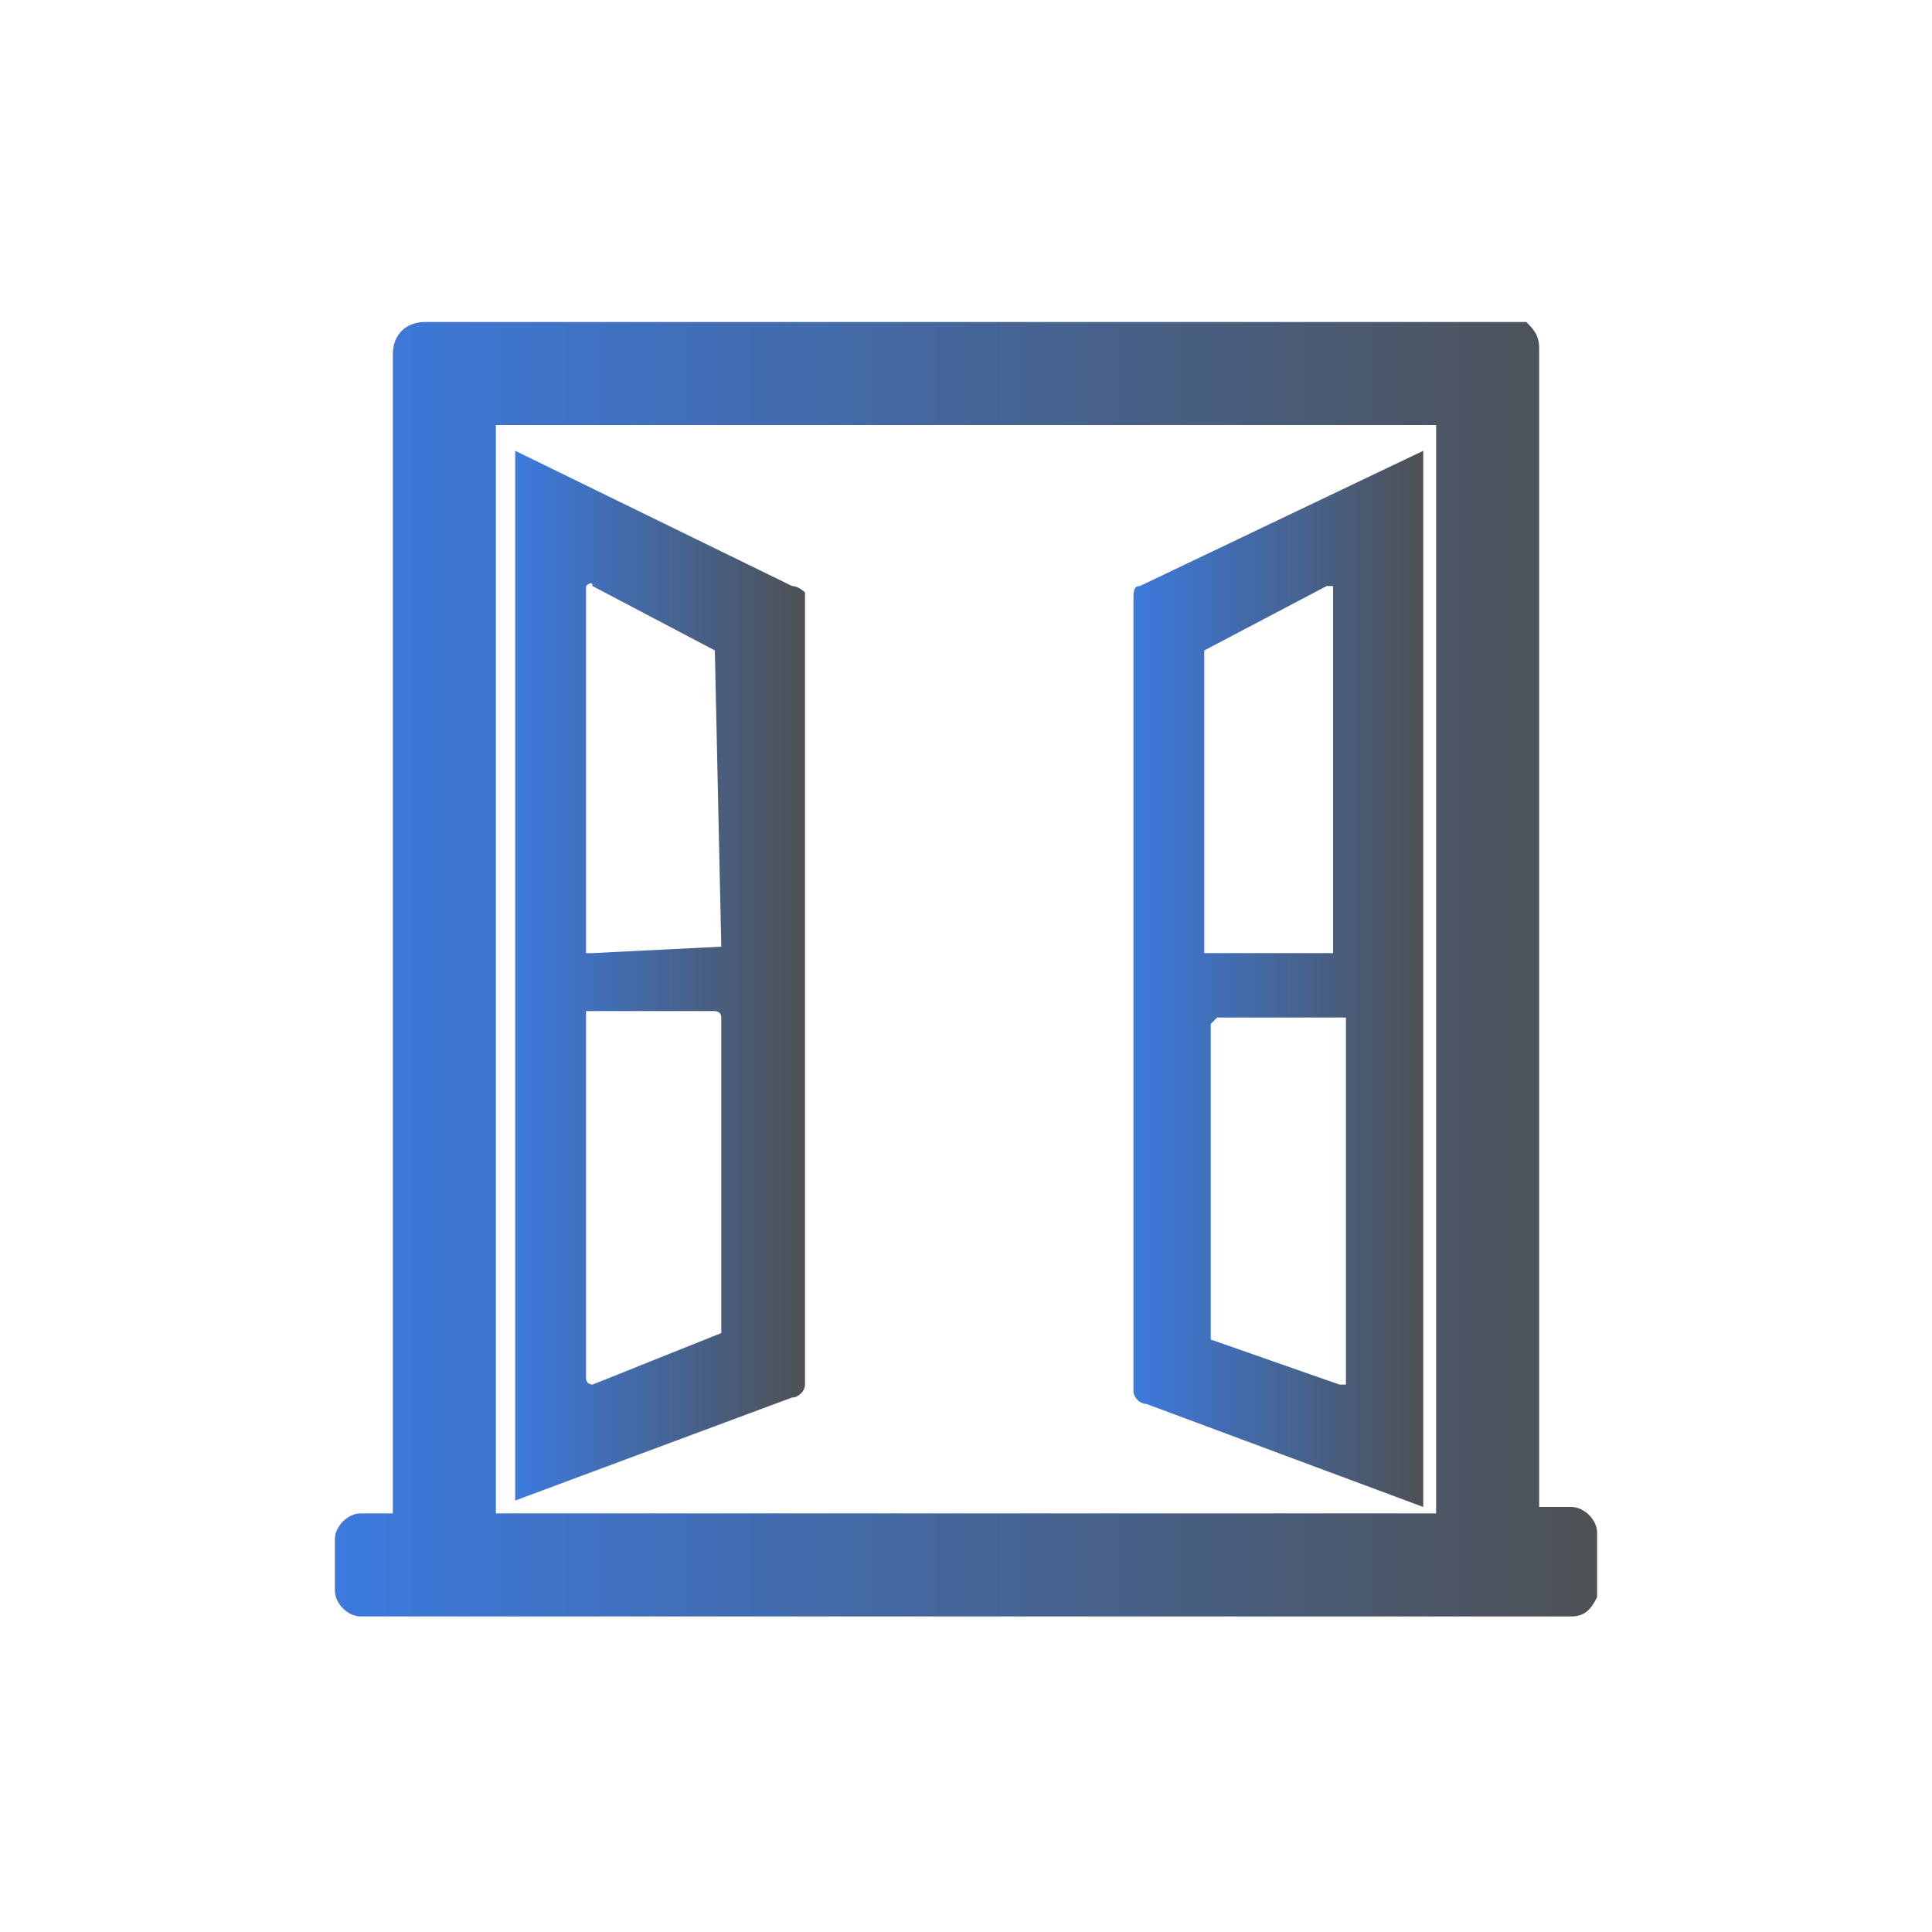
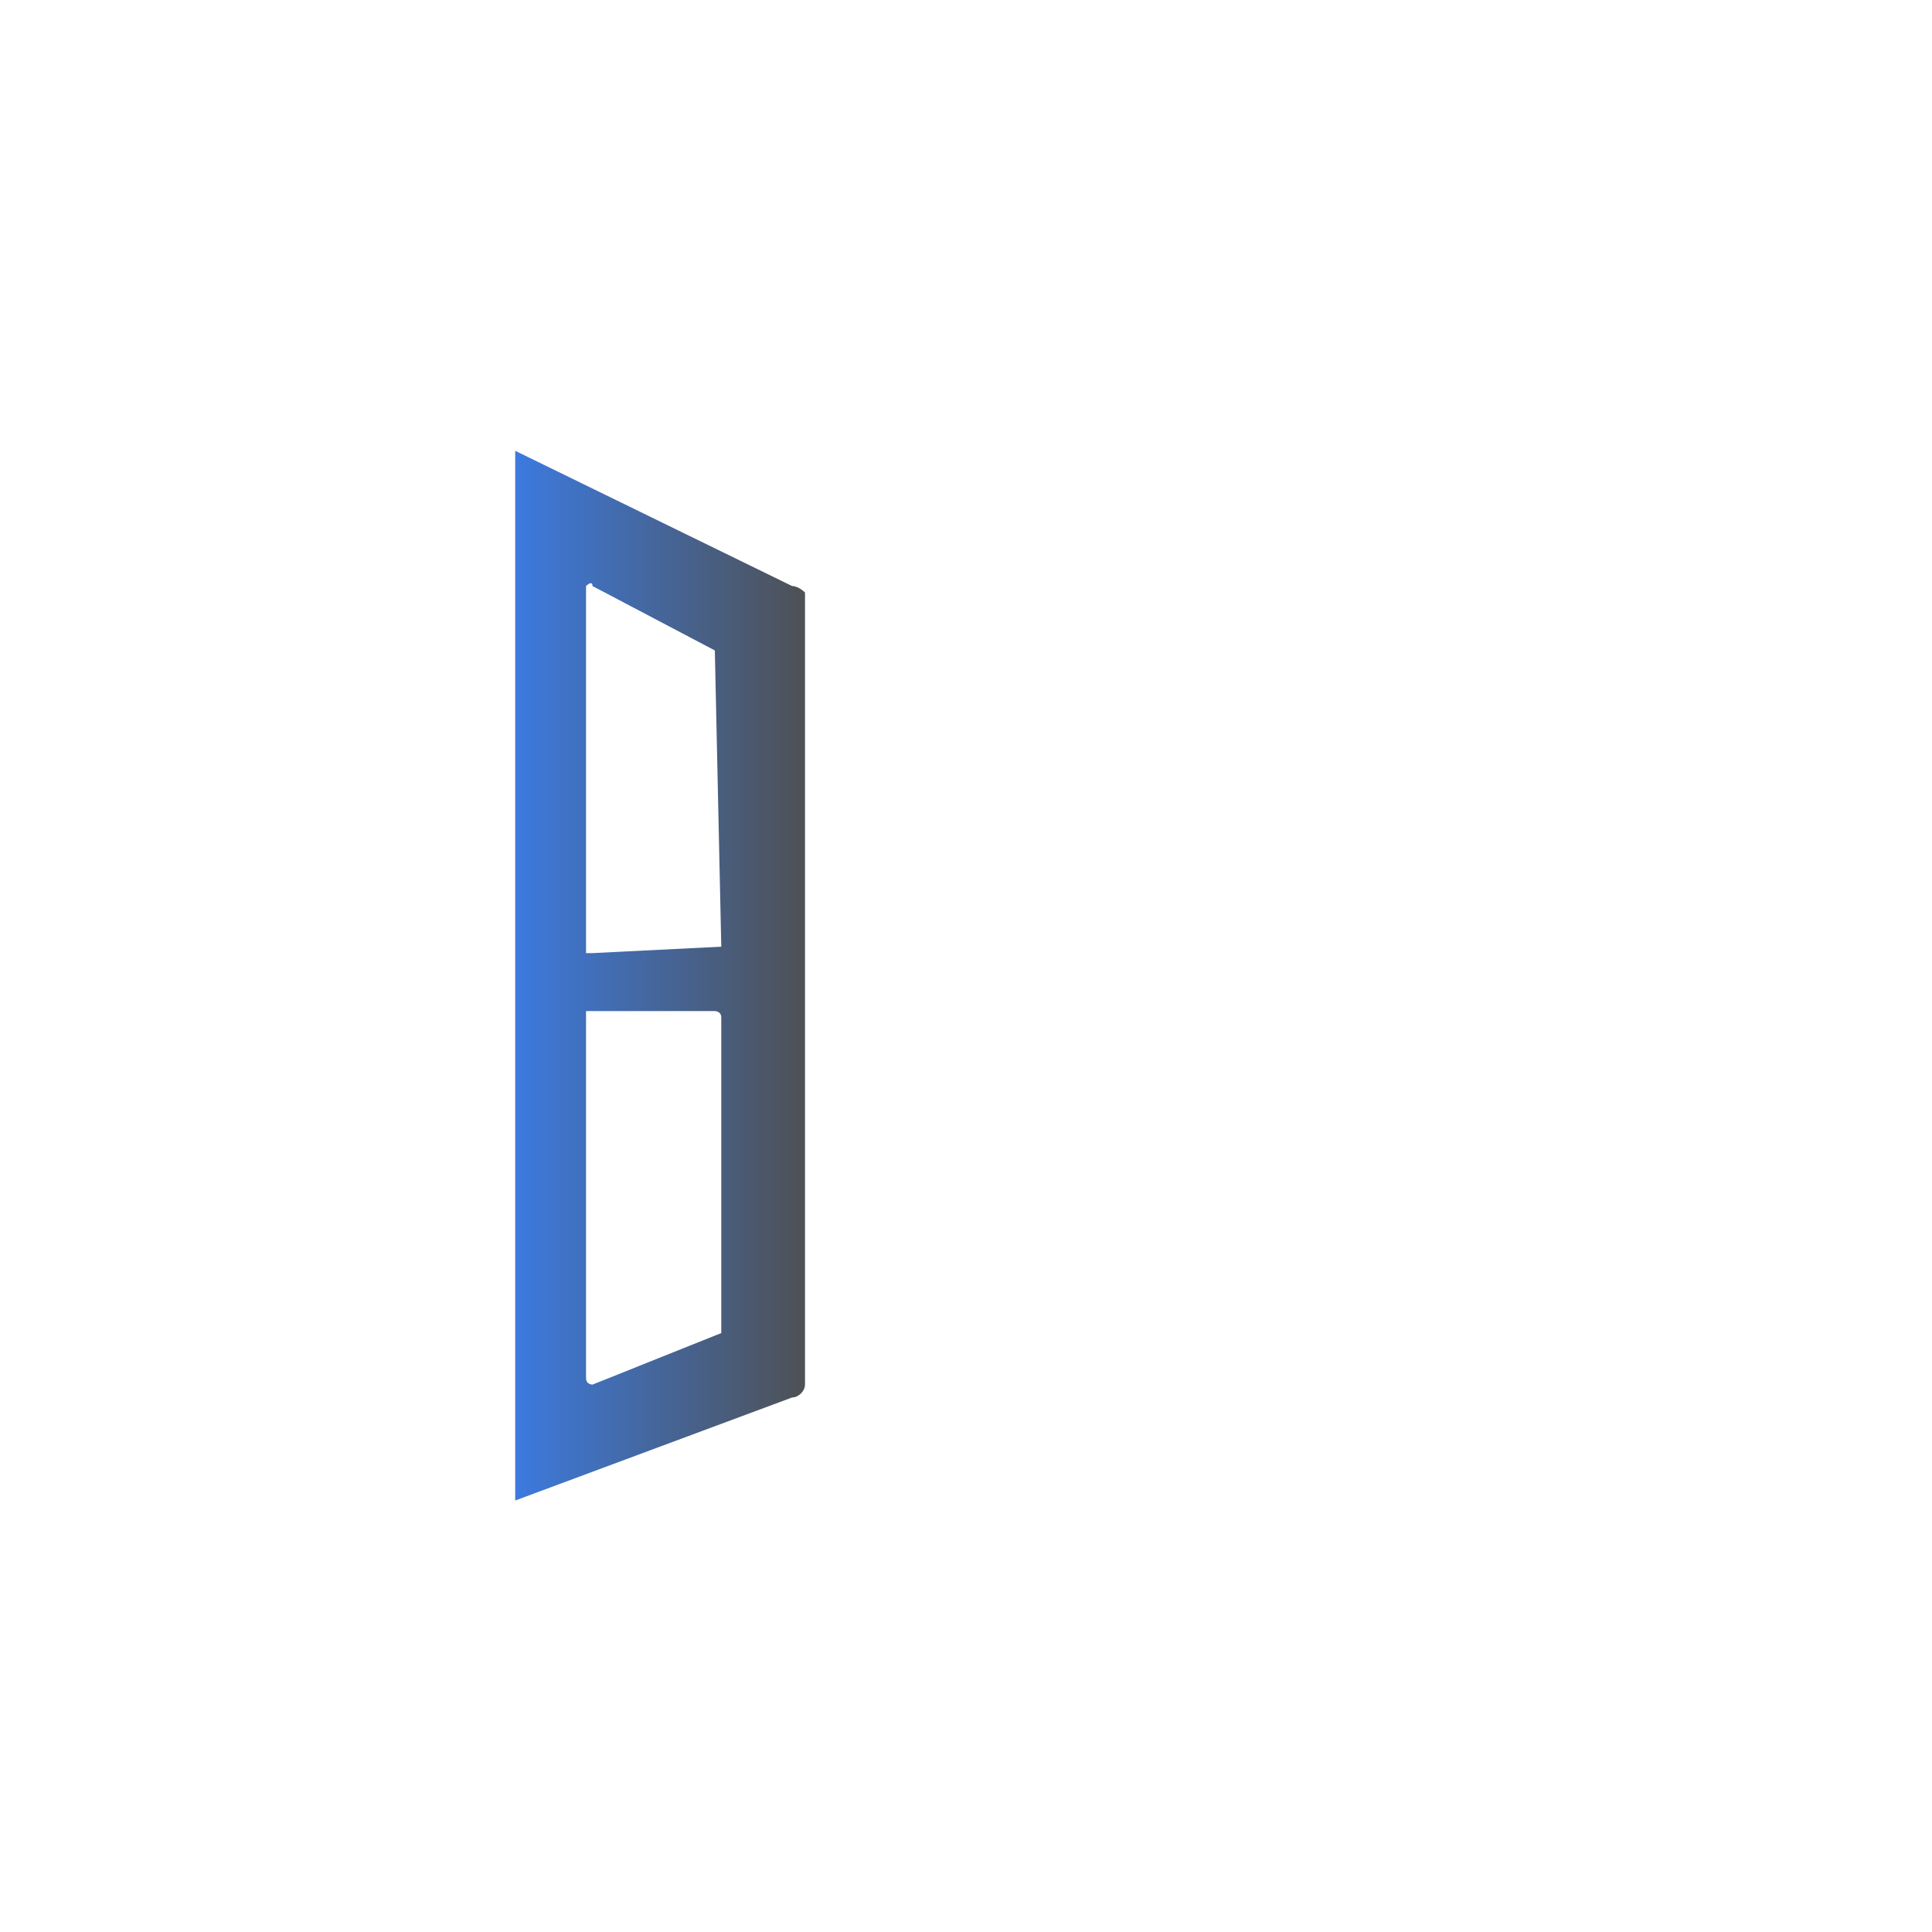
<svg xmlns="http://www.w3.org/2000/svg" version="1.1" id="Layer_1" x="0px" y="0px" viewBox="0 0 30 30" style="enable-background:new 0 0 30 30;" xml:space="preserve">
  <style type="text/css">
	.st0{fill:url(#SVGID_1_);}
	.st1{fill:url(#SVGID_2_);}
	.st2{fill:url(#SVGID_3_);}
</style>
  <g>
    <g>
      <linearGradient id="SVGID_1_" gradientUnits="userSpaceOnUse" x1="8" y1="15.15" x2="12.5" y2="15.15">
        <stop offset="0" style="stop-color:#3C7ADF" />
        <stop offset="1" style="stop-color:#4E5154" />
      </linearGradient>
      <path class="st0" d="M12.3,9.1L8,7v16.3l4.3-1.6c0.1,0,0.2-0.1,0.2-0.2V9.2C12.5,9.2,12.4,9.1,12.3,9.1z M11.2,20.7    C11.2,20.7,11.2,20.8,11.2,20.7l-2,0.8c0,0-0.1,0-0.1-0.1v-5.7c0,0,0,0,0.1,0h1.9c0,0,0.1,0,0.1,0.1V20.7z M11.2,14.7    C11.2,14.8,11.2,14.8,11.2,14.7l-2,0.1H9.1V9.1c0,0,0.1-0.1,0.1,0l1.9,1l0,0L11.2,14.7C11.1,14.7,11.2,14.7,11.2,14.7z" />
      <linearGradient id="SVGID_2_" gradientUnits="userSpaceOnUse" x1="17.6" y1="15.2" x2="22.1" y2="15.2">
        <stop offset="0" style="stop-color:#3C7ADF" />
        <stop offset="1" style="stop-color:#4E5154" />
      </linearGradient>
-       <path class="st1" d="M17.7,9.1c-0.1,0-0.1,0.1-0.1,0.2v12.3c0,0.1,0.1,0.2,0.2,0.2l4.3,1.6V7L17.7,9.1z M20.8,21.5    C20.8,21.5,20.8,21.6,20.8,21.5l-2-0.7l0,0v-4.9c0,0,0,0,0.1-0.1h1.9h0.1v5.7H20.8z M20.8,14.8L20.8,14.8h-2h-0.1v-4.7l0,0l1.9-1    h0.1v5.7H20.8z" />
    </g>
    <linearGradient id="SVGID_3_" gradientUnits="userSpaceOnUse" x1="5.2" y1="15.05" x2="24.8" y2="15.05">
      <stop offset="0" style="stop-color:#3C7ADF" />
      <stop offset="1" style="stop-color:#4E5154" />
    </linearGradient>
-     <path class="st2" d="M24.8,23.8c0-0.2-0.2-0.4-0.4-0.4h-0.5v-18c0-0.2-0.1-0.3-0.2-0.4c-0.1,0-0.2,0-0.3,0H22H6.6   C6.3,5,6.1,5.2,6.1,5.5v18H5.6c-0.2,0-0.4,0.2-0.4,0.4v0.8c0,0.2,0.2,0.4,0.4,0.4h18.8c0.2,0,0.3-0.1,0.4-0.3l0,0V23.8z M7.7,6.6   h14.6v16.9H7.7V6.6z" />
  </g>
</svg>